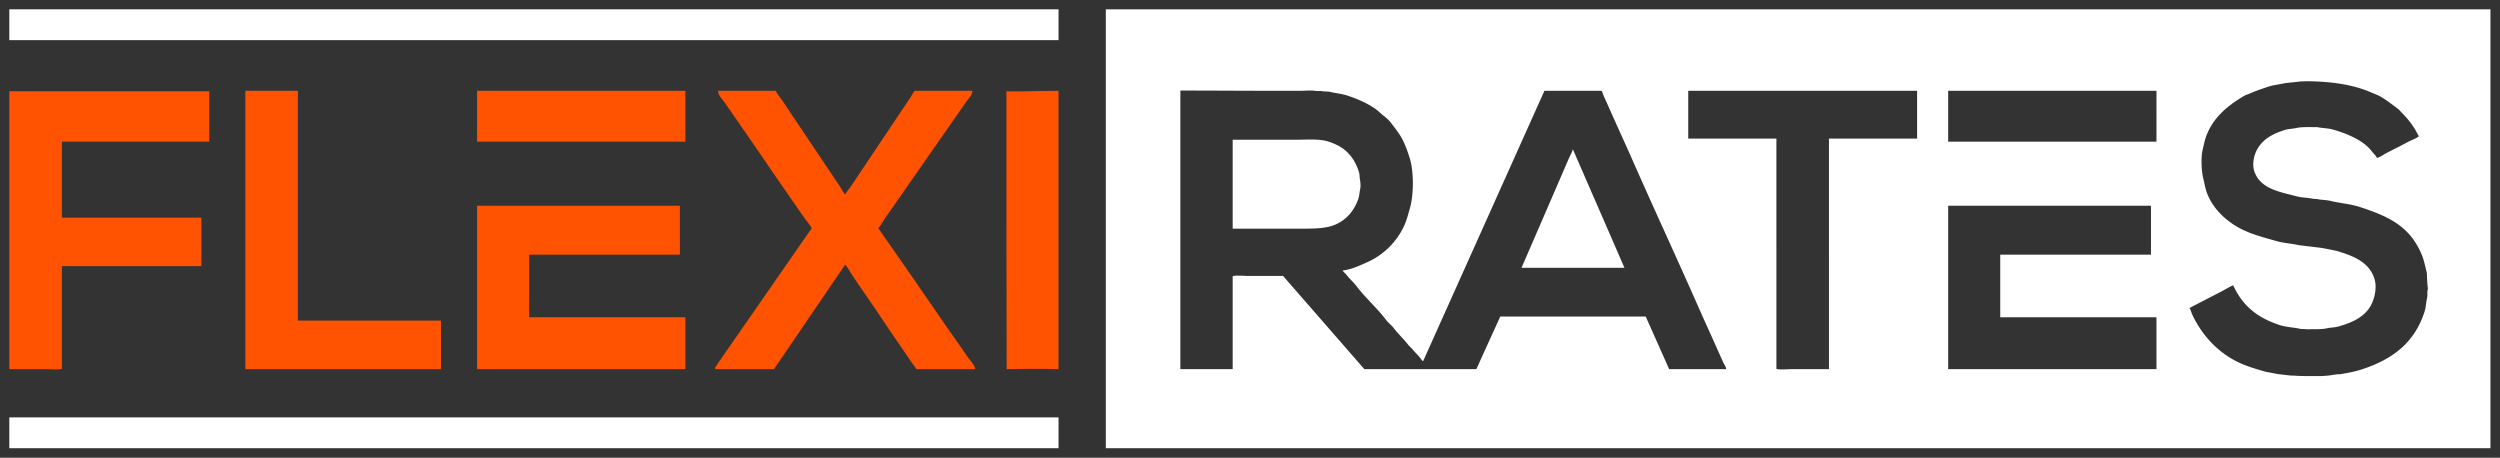
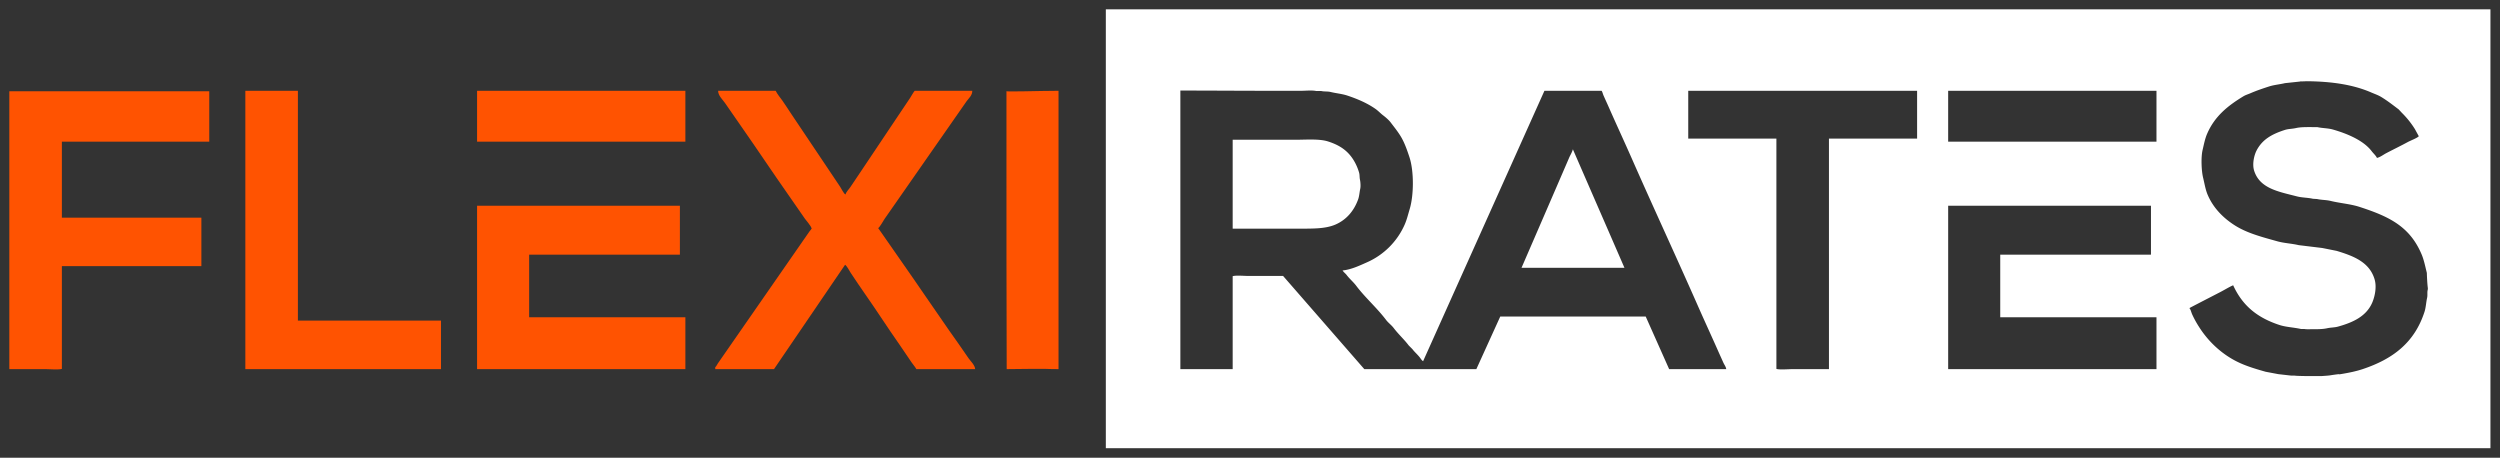
<svg xmlns="http://www.w3.org/2000/svg" width="1024" height="187.5" viewBox="0 0 4096 750">
  <rect x="0" y="0" width="4096" height="750" fill="#333333" stroke="none" />
  <defs>
    <style>
      .cls-1 {
        fill: #fff;
      }

      .cls-1, .cls-2 {
        fill-rule: evenodd;
      }

      .cls-2 {
        fill: #ff5301;
      }
    </style>
  </defs>
-   <path id="Color_Fill_3" data-name="Color Fill 3" class="cls-1" d="M15.265,15.266H1734.29v50.5H15.265v-50.5Zm0,668.581H1734.29v50.5H15.265V683.847Z" />
  <path id="Color_Fill_2" data-name="Color Fill 2" class="cls-1" d="M1811.79,15.266H4080.34V734.342H1811.79V15.266ZM3779.36,133.09c-20.14.862-6.82-.267-9.79,0.391l-25.83,2.74c-8.7,2.107-17.87,2.777-26.22,5.48-10.42,3.371-20.8,6.893-30.14,10.961-4.06,1.767-8.07,2.861-11.74,5.089-25.64,15.555-47.09,32.712-59.5,61.456-3.51,8.13-5.22,17.227-7.43,26.618-2.78,11.785-1.88,34.17.78,45.015,2.68,10.95,3.83,19.748,7.83,28.967,9.29,21.438,25.73,37.8,44.62,49.713,19.77,12.471,43.91,18.762,69.28,25.835,11.23,3.134,23.4,3.53,34.83,6.263q19.365,2.349,38.75,4.7,11.745,2.349,23.48,4.7c28.08,8.476,53.84,18.493,62.24,46.581,3.87,12.968.2,28.892-3.92,38.361-9.64,22.16-31.06,32.234-55.97,39.144-5.97,1.655-11.54,1.319-18,2.74-7.63,1.677-16.67,1.565-25.84,1.566-3.67,0-8.31.268-11.35-.391h-5.48c-12.4-2.741-24.58-3.018-35.61-6.655-36.34-11.982-60.39-31.77-75.54-64.979-7.09,3.082-14.03,7.492-20.75,10.96-53.47,27.608-50.64,26.15-50.88,26.618,2.18,2.441,2.91,6.624,4.31,9.786a162.777,162.777,0,0,0,11.35,20.747c16.02,25.387,39.82,47.28,68.49,59.89,12.72,5.6,26.31,9.636,40.71,13.7L3732.78,613q10.365,1.174,20.75,2.348H3759c4.25,0.914,33.47.914,34.06,0.783h10.96c15.15-.979,13.05-1.154,18.78-1.957,18.23-2.555,2.99.38,14.48-1.566,11.6-1.962,22.97-4.264,33.67-7.828,49.89-16.633,85.08-43.6,101.37-93.946,2.35-7.27,2.53-15.285,4.3-23.095,0.88-3.886-.02-8.515.79-12.135,0.92-4.144.09-1.6-.79-17.223-0.78-13.991-.03-9.4-1.17-14.092-2.37-9.743-4.36-19.2-7.83-27.4-19.33-45.755-52.9-62.058-101.76-77.9-14.97-4.85-31.46-5.935-47.36-9.786-7.37-1.784-15.24-1.477-22.31-3.131l-6.66-.391c-8.43-1.967-17.67-1.71-26.22-3.915-30.53-7.875-60.76-12.939-70.06-41.884-3.57-11.1.02-25.759,3.91-33.272,9.45-18.24,25.25-26.9,46.19-33.664,5.98-1.931,11.78-1.626,18.39-3.132,7.65-1.742,16.93-1.564,26.23-1.566h8.61c8.65,1.943,17.38,1.626,25.44,3.915,24.05,6.834,50.59,18.111,63.8,35.621,2.77,3.676,6.42,6.563,8.61,10.96,5.42-1.258,10.55-5.361,15.26-7.829,11.92-6.242,24-12.063,35.62-18.4,3.28-1.789,16.39-6.975,17.61-9.395-9.83-17.861-4.84-9.187-7.43-13.309a144.646,144.646,0,0,0-20.36-25.052c-1.69-1.827-3.39-3.654-5.08-5.48-9.3-7.027-18.32-14.119-28.58-20.355-5.18-3.152-10.7-4.947-16.43-7.438C3856.01,138.891,3821.1,133.436,3779.36,133.09ZM1933.91,148.356v456.42h85.71V452.505c5.1-1.677,19.35-.391,25.84-0.391h56.75q66.525,76.323,133.07,152.662h183.57q19.575-43.054,39.14-86.117h238.36q19.185,43.053,38.36,86.117h93.55c-0.49-3.936-3.29-7.369-4.7-10.569-2.9-6.548-5.85-12.923-8.61-19.181-10.76-24.348-21.89-48.359-32.49-72.416-35.92-81.554-73.42-162.217-109.2-243.476-12.4-28.156-25.32-55.9-37.57-83.769-2.89-6.555-5.86-12.918-8.61-19.18-0.63-1.416-2.16-6.907-3.13-7.438H2530.4L2331.57,591.858l-0.39-.391c-1.95-1.345-3.27-3.586-4.7-5.481-3.74-4.952-8.71-9.042-12.52-14.091q-2.94-2.936-5.87-5.872c-7.62-10.082-17.04-18.485-24.66-28.575-3.6-4.766-8.93-8.545-12.53-13.309-14.95-19.79-33.98-36.177-48.92-55.976-4.68-6.2-10.9-11.318-15.66-17.615-1.98-2.627-4.88-4.5-6.65-7.437,14.31-1.369,28.71-8.347,39.92-13.309a120.572,120.572,0,0,0,61.84-61.848c3.59-8.153,5.44-16.2,8.22-25.444,6.92-23,7.07-62.316-.39-84.942-4.02-12.179-8.25-24.286-14.48-34.447-4.95-8.064-10.85-15.3-16.44-22.7-2.82-3.733-8.34-8.487-12.13-11.352-4.26-3.215-8.08-7.445-12.53-10.569-13.37-9.4-29.15-16.239-46.18-21.921-8.67-2.891-18.15-3.626-27.4-5.871-5.03-1.22-10.47-.468-15.27-1.566h-8.22c-7.12-1.588-17.16-.392-25.05-0.392h-50.49C2032.42,148.748,1983.09,148.356,1933.91,148.356Zm832.11,0.391v78.288h144.43V604.384c5.24,1.722,19.96.392,26.61,0.392h59.5V227.035h144.42V148.747H2766.02Zm425.85,0v83.377h341.3V148.747h-341.3ZM2019.62,228.993h101.77c18.33,0,39.89-1.883,54.4,2.74,19.09,6.08,32.27,15.041,41.88,30.532a82.741,82.741,0,0,1,9,20.355c1.21,4.075.59,7.639,1.57,12.135,0.73,3.351,1.26,10.522.39,14.483-1.32,6.031-1.53,12.149-3.52,17.615-6.88,18.853-19.26,33.347-37.18,41.1-17.14,7.412-39.73,6.654-64.59,6.655H2019.62V228.993Zm641.9,209.812H2492.83c45.25-104.4,85.51-197.5,77.88-180.063,1.97-4.485,4.94-9.066,6.27-14.092a1.431,1.431,0,0,1,.39.783C2653.29,419.916,2608.95,317.8,2661.52,438.805ZM3191.87,337.03V604.776h341.3V519.833H3277.19V417.276h246.58l0.39-.392V337.03H3191.87Z" />
  <path id="Color_Fill_1" data-name="Color Fill 1" class="cls-2" d="M401.968,148.747h86.108V525.313H722.524v79.463H401.968V148.747Zm379.657,0H1122.93v83.377H781.625V148.747Zm394.925,0h94.33c2.75,5.779,7.37,10.953,10.95,16.049,5.16,7.333,9.97,14.968,14.88,22.313,19.14,28.669,38.49,57.17,57.53,85.725,7.46,11.176,14.96,22.24,22.31,33.272,1.95,2.92,5.78,11.152,8.61,12.527,1.31-4.31,5.45-8.185,7.83-11.744,5.91-8.833,11.8-17.521,17.62-26.226q29.76-44.57,59.49-88.857c6.91-10.356,13.9-20.658,20.74-30.924,1.16-1.734,6.81-11.592,7.83-12.135H1593c0.14,7.6-6.13,12.586-9.4,17.224-9.1,12.935-17.99,25.935-27,38.752-28.13,40-55.74,80.277-83.76,120.173-7.91,11.253-15.67,22.531-23.49,33.663-2.85,4.066-6.96,12.481-10.56,15.267-0.68-1.423,25.39,36.414,39.14,55.976,26.05,37.075,51.1,74.448,77.1,111.56,10.55,15.06,21.37,30.007,31.71,45.407,3,4.482,10.81,11.608,10.95,18.007h-96.28c-2.19-3.848-5.33-7.4-7.83-10.961-6.85-9.74-13.2-19.742-19.96-29.358-19.38-27.563-37.48-55.93-56.75-83.377-7.91-11.257-15.53-22.735-23.09-34.055-2.06-3.073-6.4-11.882-9.4-13.309v0.392q-58.11,85.325-116.24,170.668h-96.29v-3.132c2.01-1.615,2.8-4.118,4.31-6.263,3.24-4.624,6.45-9.343,9.78-14.092,10.99-15.675,21.81-31.563,32.88-47.364,25.29-36.1,50.16-72.594,75.54-108.821,7.7-11,15.3-22.149,23.09-33.272,2.98-4.25,6.03-8.472,9-12.918,1.14-1.7,2.79-2.9,3.53-5.088h-0.39c-1.46-4.483-8.16-11.666-10.96-15.658-9-12.793-17.71-25.687-26.62-38.361-26.38-37.541-51.56-75.546-77.89-113.126-8.88-12.684-17.64-25.551-26.61-38.362C1183.96,163.256,1176.6,156.631,1176.55,148.747Zm557.74,0V604.776c-28.31,0-1.5-1.114-84.93,0-0.43-179.812-.39-141.931-0.39-455.637C1643.66,150.883,1704.05,148.747,1734.29,148.747ZM15.265,149.53h327.6v82.594H101.373V356.6H329.95v79.463H101.373V604.384c-5.238,1.722-19.957.392-26.616,0.392H15.265V149.53Zm766.36,187.5h332.3v80.246H866.951V519.833H1122.93v84.943H781.625V337.03Z" />
</svg>